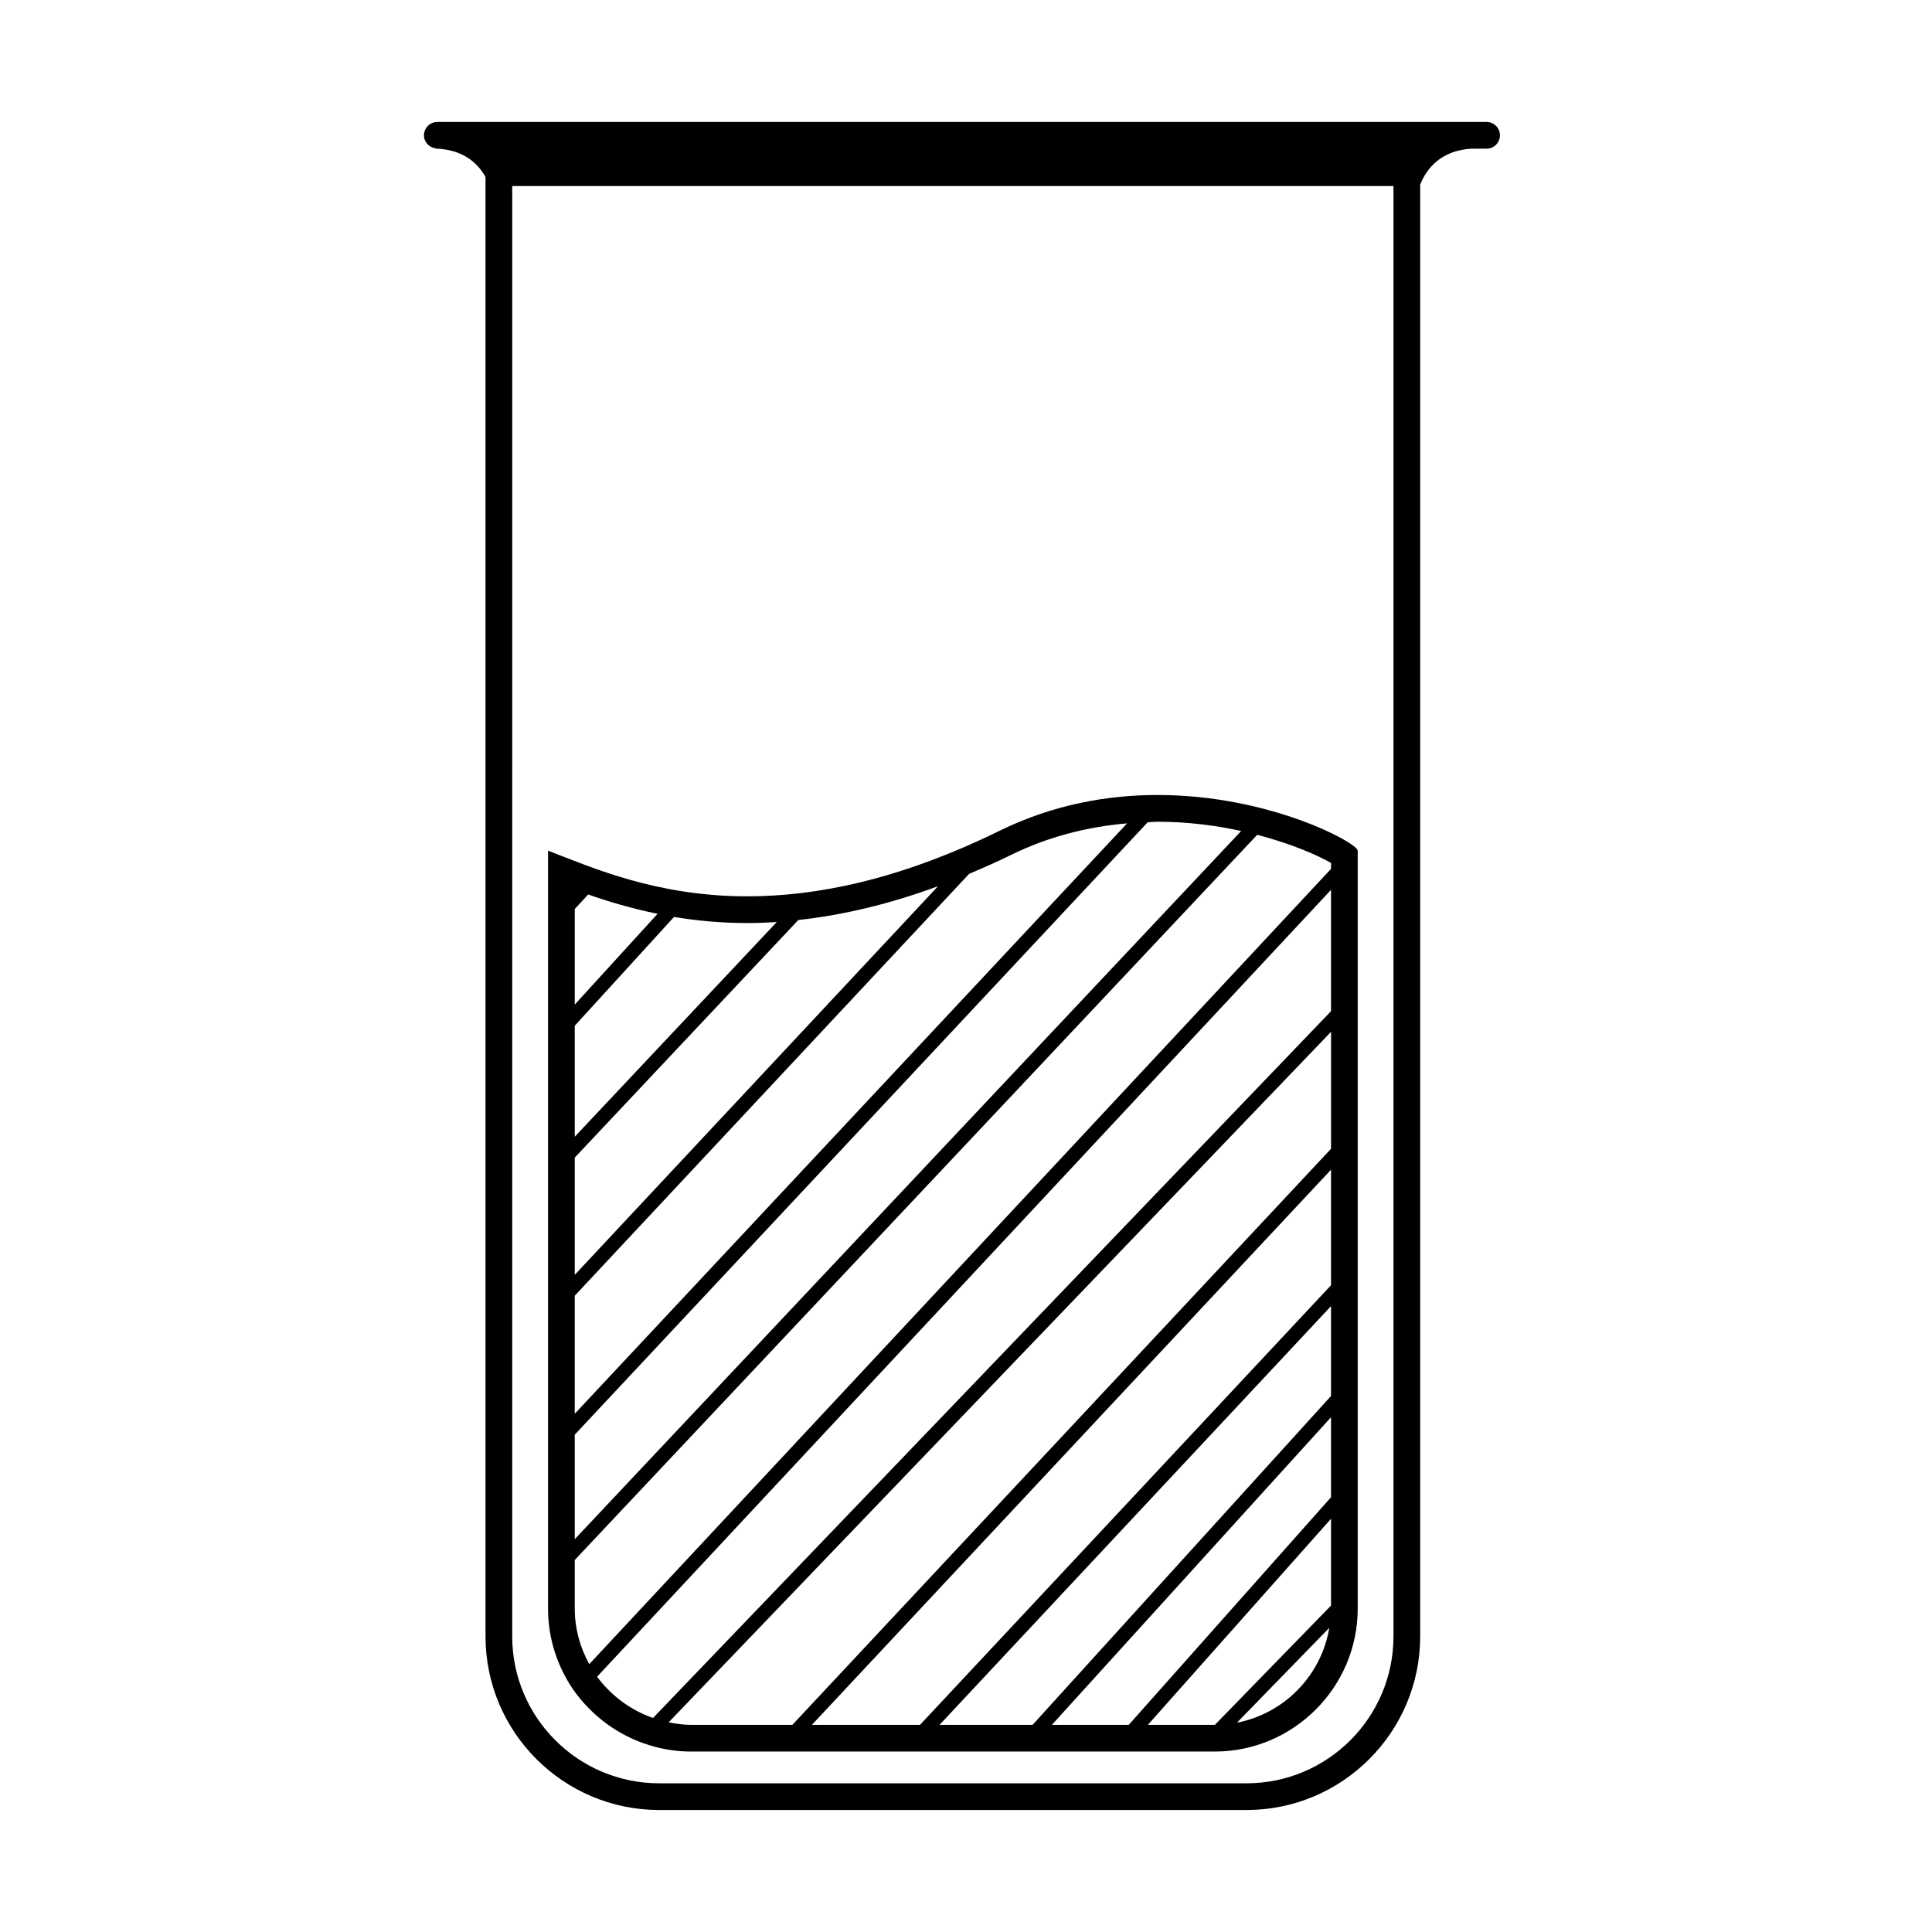
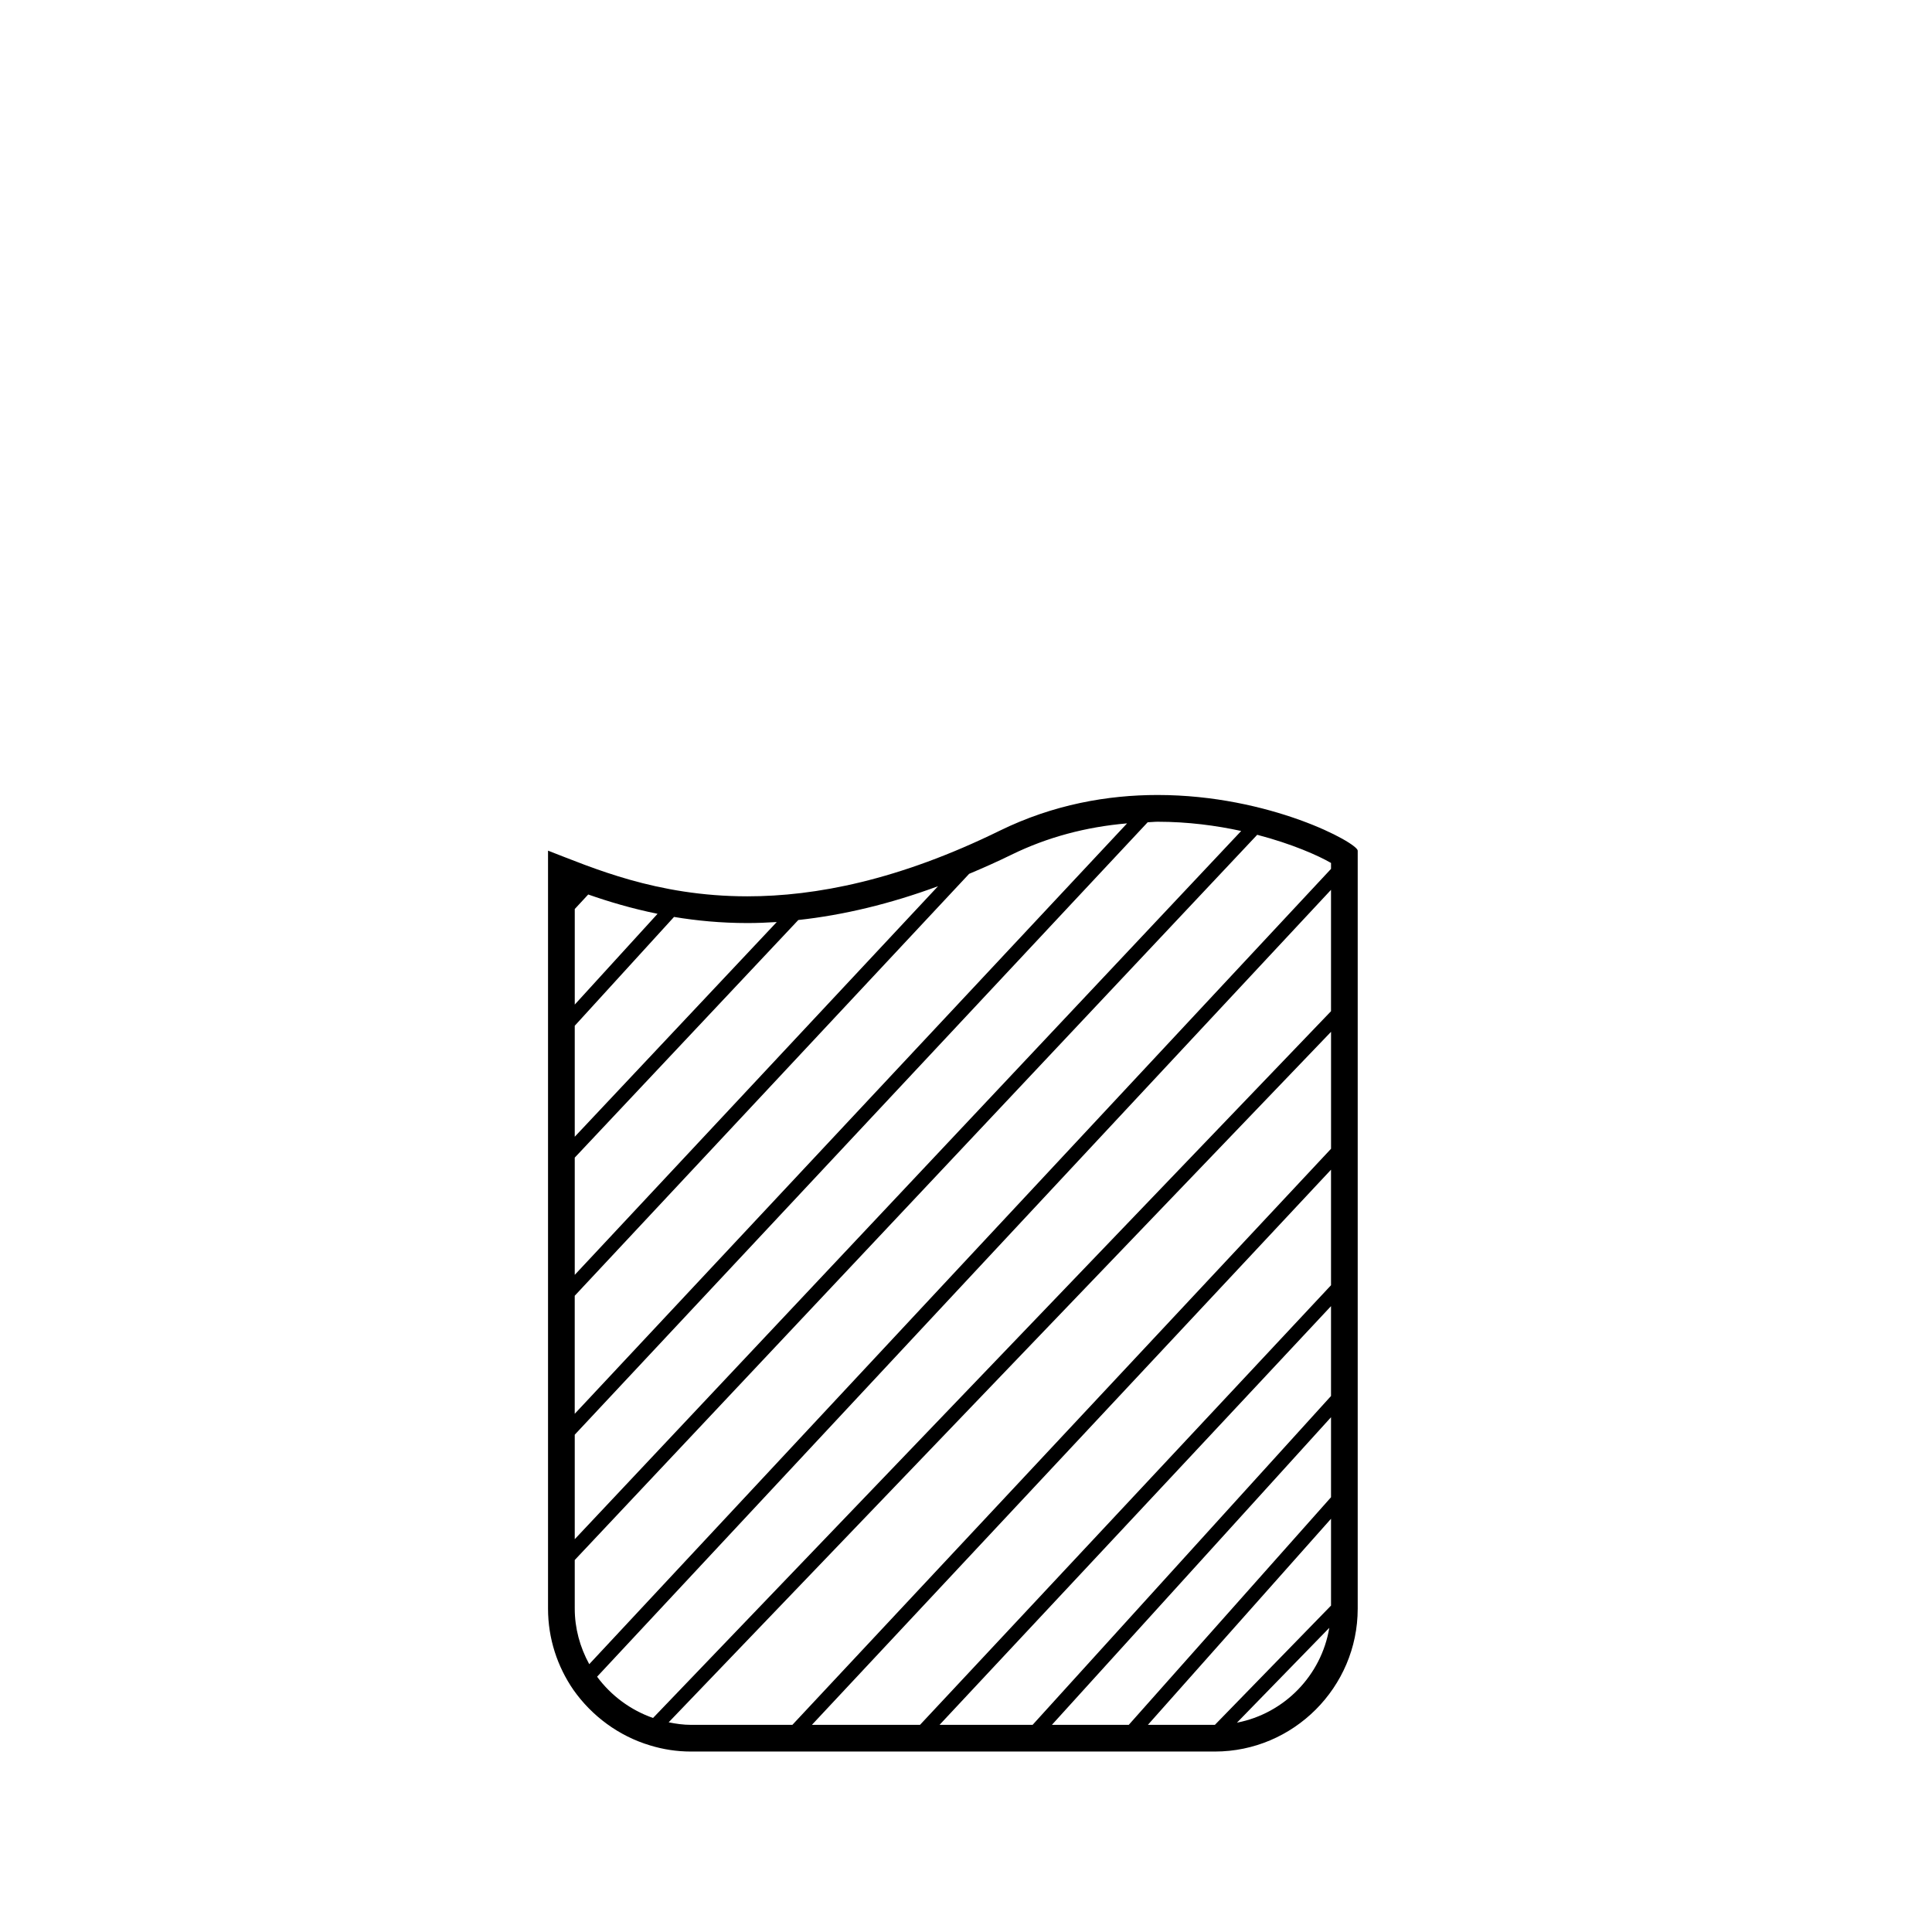
<svg xmlns="http://www.w3.org/2000/svg" fill="#000000" width="800px" height="800px" version="1.1" viewBox="144 144 512 512">
  <g>
    <path d="m450.77 354.68c-13.16 0-27.598 2.488-41.863 9.48-26.719 13.098-48.762 17.375-66.84 17.375-24.152 0-41.215-7.644-52.832-12.102v200.88c0 7.926 2.477 15.355 6.723 21.516 4.883 6.934 12.031 12.242 20.312 14.719 3.469 1.062 7.078 1.629 10.828 1.629h138.85c20.824 0 37.859-17.039 37.859-37.863v-200.88c0-2.019-23.25-14.754-53.039-14.754zm15.18 246.42h-17.746l48.531-54.613v23.008l-30.773 31.605h-0.012zm-43.184 0 73.969-81.52v21.207l-53.598 60.312zm-29.773 0 103.74-110.96v23.812l-79.078 87.148zm-33.828 0 137.57-147.12v30.621l-108.92 116.5zm-40.906-214.93-21.941 24.051v-25.324l3.566-3.848c5.32 1.867 11.453 3.707 18.375 5.121zm74.332-7.32-96.277 103v-31.07l59.246-62.969c11.961-1.301 24.332-4.273 37.031-8.957zm-96.277 145.36 151.83-162.3c0.883-0.023 1.738-0.141 2.629-0.141 8.043 0 15.555 1.008 22.152 2.449l-176.61 187.68zm115.71-153.69c9.512-4.66 19.812-7.391 30.664-8.32l-146.38 156.47v-31.285l104.52-111.81c3.711-1.559 7.438-3.215 11.195-5.055zm-62.176 17.828-53.535 56.898v-29.41l26.312-28.84c5.945 0.988 12.414 1.621 19.441 1.621 2.574 0 5.168-0.102 7.781-0.27zm-53.535 169.07 180.86-192.19c9.285 2.422 16.277 5.551 19.562 7.465v1.57l-196.58 210.76c-2.477-4.527-3.84-9.531-3.84-14.707zm5.918 30.93 194.5-208.53v32.16l-179.67 187.3c-5.875-2.047-11.086-5.867-14.828-10.934zm18.969 12.082 175.54-182.99v30.992l-142.75 152.67h-26.887c-1.977 0-3.941-0.273-5.898-0.672zm150.6 0.098 24.477-25.137c-2.109 12.648-11.934 22.711-24.477 25.137z" />
-     <path d="m537.97 176.32h-278.07c-1.953 0-3.539 1.582-3.539 3.539 0 1.836 1.414 3.297 3.207 3.473-0.074 0.012-0.191 0.039-0.262 0.043 7.289 0.188 11.23 3.723 13.363 7.523v386.77c0 25.363 20.637 46 46.004 46h155.69c25.363 0 46-20.637 46-46v-384.75c1.75-4.352 5.535-9.039 13.617-9.52h3.984c1.957 0 3.539-1.582 3.539-3.539-0.004-1.953-1.586-3.539-3.539-3.539zm-63.602 440.27h-155.7c-21.465 0-38.926-17.461-38.926-38.922l0.004-384.37h233.54v384.37c0 21.461-17.461 38.922-38.922 38.922z" />
  </g>
</svg>